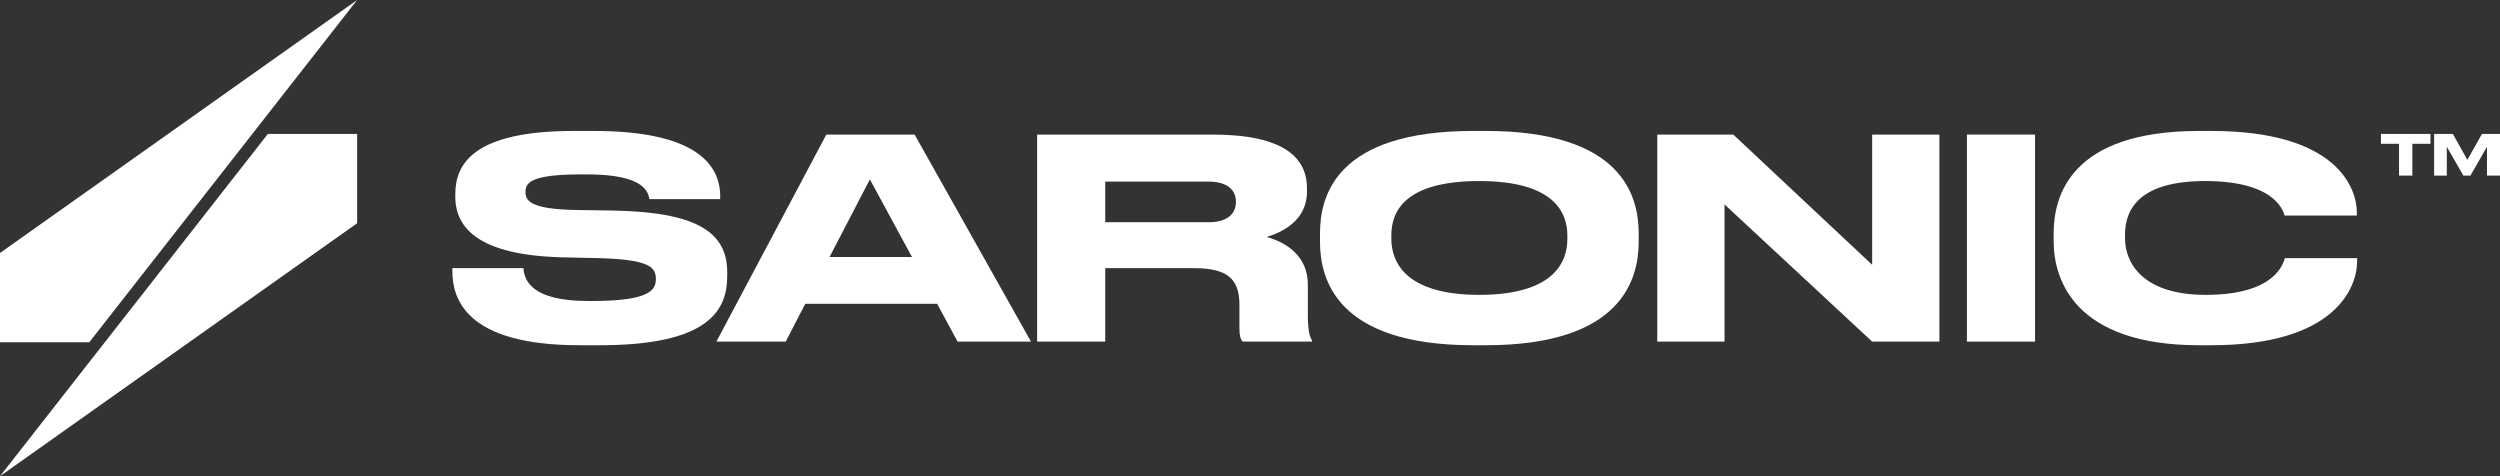
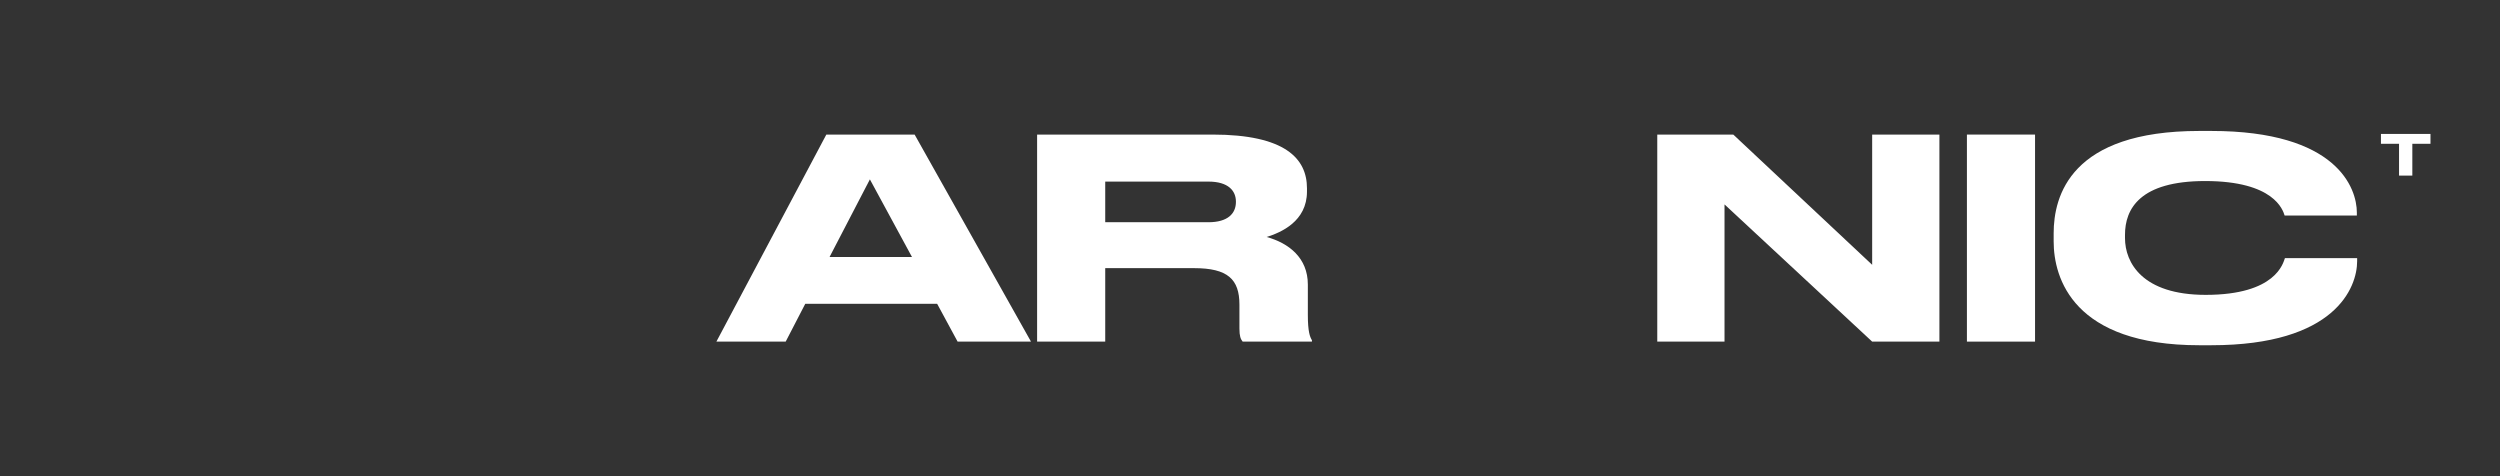
<svg xmlns="http://www.w3.org/2000/svg" width="840" height="160" viewBox="0 0 840 160" fill="none">
  <rect x="0" y="0" width="840" height="160" fill="#333333" stroke="none" />
  <g clip-path="url(#clip0_3152_2)">
-     <path d="M29.996 115H0L2.6228e-06 85L120 0L29.996 115Z" fill="white" />
-     <path d="M90.004 45H120V75L0 160L90.004 45Z" fill="white" />
-     <path d="M201.511 116H194.733C156.421 116 152 100.291 152 91.127V90.099H175.872C176.166 94.306 178.72 101.132 197.582 101.132H198.957C218.212 101.132 220.373 97.486 220.373 93.746C220.373 89.725 218.113 87.2 201.217 86.733L188.642 86.452C161.333 85.704 152.982 76.914 152.982 66.067V65.226C152.982 54.847 159.466 44 192.768 44H199.547C234.126 44 241.985 55.501 241.985 65.974V66.909H218.212C217.72 64.291 216.247 58.587 197.091 58.587H195.519C177.836 58.587 176.559 61.579 176.559 64.571C176.559 67.564 178.524 70.275 193.456 70.556L205.736 70.743C233.242 71.21 244.343 77.569 244.343 91.408V92.717C244.343 104.218 238.252 116 201.511 116Z" fill="white" />
    <path d="M306.429 86.358L292.283 60.269L278.726 86.358H306.429ZM321.754 114.783L314.877 102.067H270.573L263.991 114.783H240.709L277.646 45.215H307.313L346.411 114.783H321.754Z" fill="white" />
    <path d="M371.358 61.017V74.669H406.036C412.618 74.669 415.27 71.677 415.27 67.843V67.75C415.27 64.103 412.716 61.017 406.036 61.017H371.358ZM371.358 90.098V114.783H348.469V45.215H407.411C431.774 45.215 439.142 53.256 439.142 63.261V64.384C439.142 74.389 430.399 78.129 425.585 79.625C433.051 81.682 439.436 86.638 439.436 95.615V105.807C439.436 111.417 440.124 113.194 440.812 114.316V114.783H417.53C416.842 113.942 416.449 112.913 416.449 110.389V102.347C416.449 93.838 412.52 90.098 401.222 90.098H371.358Z" fill="white" />
-     <path d="M494.997 44H499.221C545.196 44 550.599 65.974 550.599 78.41V81.216C550.599 93.465 545.294 116 499.221 116H494.997C448.727 116 443.521 93.465 443.521 81.216V78.41C443.521 65.974 448.727 44 494.997 44ZM526.63 80.374V79.065C526.63 71.117 521.816 60.831 497.06 60.831C471.911 60.831 467.491 71.117 467.491 79.065V80.187C467.491 88.135 472.304 99.075 497.06 99.075C521.619 99.075 526.63 88.416 526.63 80.374Z" fill="white" />
    <path d="M556.842 45.215H582.384L629.047 88.976V45.215H651.641V114.783H629.047L579.437 68.685V114.783H556.842V45.215Z" fill="white" />
    <path d="M683.774 45.215V114.783H660.885V45.215H683.774Z" fill="white" />
    <path d="M742.979 116H738.951C696.611 116 690.029 93.465 690.029 81.122V78.41C690.029 65.787 695.727 44 738.951 44H742.979C785.319 44 791.901 63.262 791.901 71.397V72.426H767.636C767.047 70.556 764.1 60.831 740.916 60.831C719.009 60.831 713.999 70.182 713.999 78.878V80C713.999 88.229 719.795 99.075 741.112 99.075C764.787 99.075 767.145 88.322 767.734 86.733H791.999V87.761C791.999 96.551 784.729 116 742.979 116Z" fill="white" />
    <path d="M806.079 59V48.312H800V45H816.641V48.312H810.543V59H806.079Z" fill="white" />
-     <path d="M817.869 59V45H824.157L829.039 53.712L833.94 45H840V59H835.631V49.309L830.065 59H827.69L822.124 49.309V59H817.869Z" fill="white" />
  </g>
  <defs>
    <clipPath id="clip0_3152_2">
      <rect width="840" height="160" fill="white" />
    </clipPath>
  </defs>
</svg>